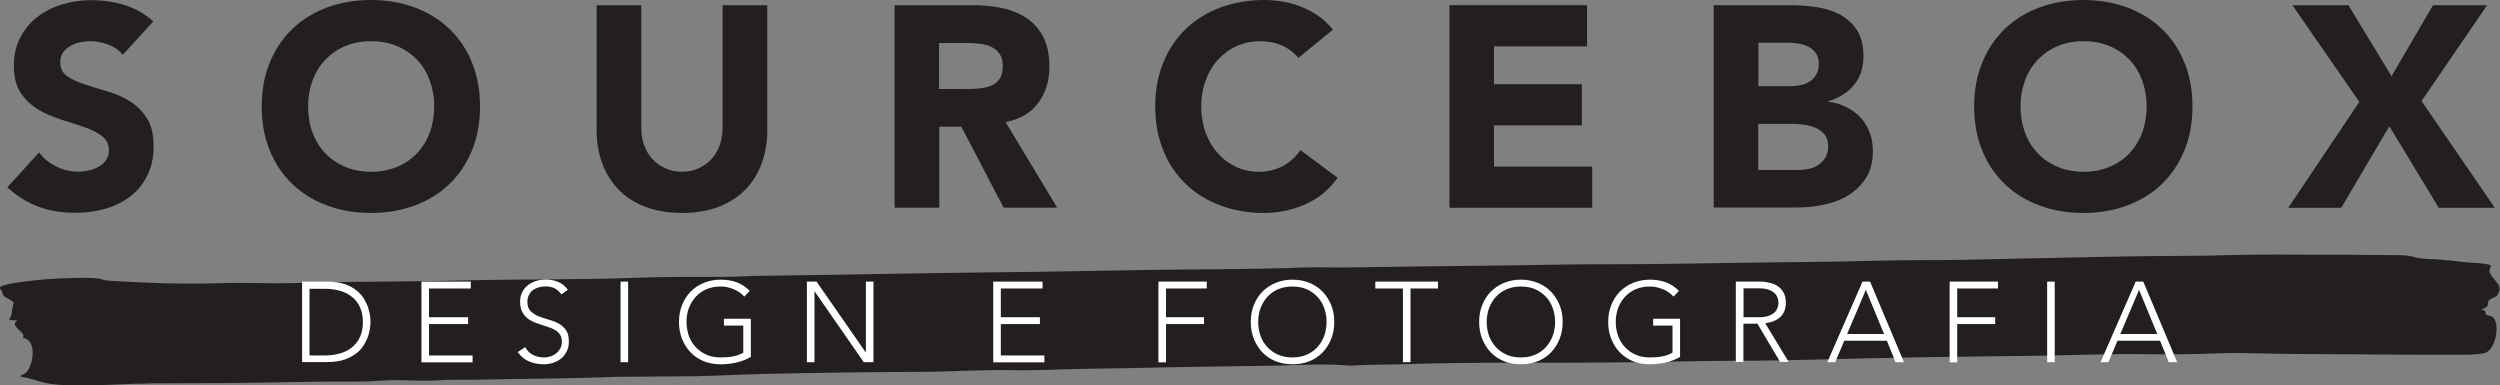
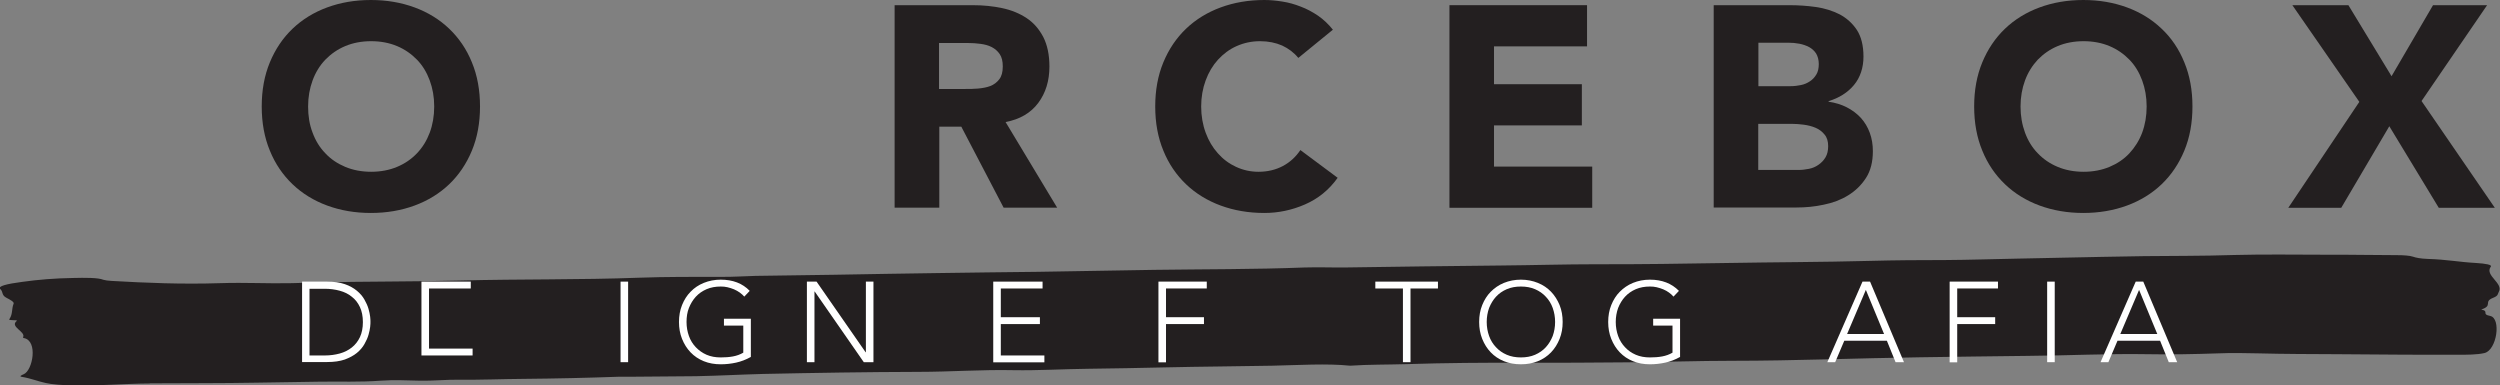
<svg xmlns="http://www.w3.org/2000/svg" id="Layer_1" data-name="Layer 1" viewBox="0 0 178.43 27.5">
  <rect x="0" y="0" width="178.43" height="27.5" fill="#808080" stroke="none" />
  <defs>
    <style>      .cls-1 {        fill: #fff;      }      .cls-1, .cls-2 {        stroke-width: 0px;      }      .cls-2 {        fill: #231f20;      }    </style>
  </defs>
  <path class="cls-2" d="M10.71,27.36c2.56-.02,5.09,0,7.71-.05,1.46-.03,2.94-.05,4.42-.07,1.44-.02,2.82.04,4.33-.07.97-.07,1.86-.02,2.79,0,.87.02,1.89-.08,2.81-.07,1.52.02,3.1-.05,4.64-.06,2.2-.02,4.46-.07,6.7-.15.25,0,.5,0,.75,0,1.61-.02,3.2-.02,4.82-.04,1.6-.03,3.17-.12,4.74-.16,3.73-.08,7.46-.14,11.15-.15,2.23,0,4.54-.17,6.78-.12,1.71.03,3.53-.08,5.3-.1,1.84-.02,3.71-.06,5.55-.1,2.56-.06,5.08-.07,7.63-.12,1.84-.04,3.87-.17,5.53,0,1.33-.09,2.66-.07,3.98-.11,2.82-.09,5.59-.11,8.35-.1,2.48,0,5,0,7.52-.03,2.48-.02,5.01-.11,7.46-.11,4.44,0,8.93-.19,13.38-.25,2.54-.03,5.13-.08,7.65-.1,2.86-.02,5.75-.17,8.6-.12,1.55.03,3.3,0,5.03-.06.95-.04,1.94-.02,2.85,0,1.84.05,3.77.05,5.64.06,2.85.02,5.69.05,8.57.04.68,0,1.4,0,1.92-.12.9-.2,1.22-2.49.42-2.65-.66-.13-.03-.33-.64-.46.87-.28.13-.55.84-.83.39-.15.33-.28.41-.42.37-.62-1.01-1.17-.58-1.79.16-.15-.36-.24-1.03-.28-1.26-.07-2.1-.25-3.45-.29-.55-.02-.86-.09-1.06-.16-.23-.08-.69-.11-1.17-.11-1.68,0-3.33-.04-5.04-.03-2.19,0-4.33-.04-6.58.02-1.12.03-2.26.06-3.36.06-4.02,0-8.09.13-12.14.2-1.69.03-3.4.09-5.1.1-1.78,0-3.58.01-5.38.06-3.42.09-6.76.09-10.16.15-3.12.05-6.25.1-9.34.09-2.25,0-4.56.07-6.86.09-3.67.03-7.39.09-11.08.14-.98.01-1.86-.03-2.87,0-3.62.14-7.2.12-10.77.17-2.76.04-5.54.1-8.29.14-2.4.03-4.79.05-7.19.09-2.45.04-4.9.07-7.34.12-1.88.04-3.73.04-5.62.08-.82.02-1.62.08-2.46.07-1.93,0-3.9-.01-5.84.06-4.31.16-8.47.09-12.74.2-3.43.09-6.81.06-10.24.14-.6.01-1.21.03-1.81.05-1.75.04-3.29-.06-5.13,0-2.73.09-5.31-.02-7.74-.16-.24-.01-.5-.05-.59-.08-.37-.16-1.35-.15-2.16-.13-1.3.02-2.52.12-3.65.28-1.07.14-1.78.31-1.55.51.23.21.06.43.45.63.25.13.56.29.5.42-.15.36-.05.72-.29,1.08-.04.05-.07.08.22.09.21,0,.36.01.29.06-.52.42.69.77.45,1.17,0,.02.01.04.07.05,1.02.2.62,2.32-.02,2.58-.15.06-.32.15-.17.18.76.13,1.11.31,1.76.45.45.1,1.11.15,1.98.17,1.81.04,3.6-.13,5.43-.14Z" />
  <g>
-     <path class="cls-2" d="M8.75,3.9c-.26-.33-.61-.57-1.05-.73-.44-.16-.86-.23-1.26-.23-.23,0-.47.03-.72.08-.24.05-.48.14-.69.26-.22.12-.4.27-.53.46-.14.19-.2.42-.2.69,0,.44.16.77.49,1,.33.23.74.43,1.24.59s1.03.33,1.6.49c.57.16,1.11.39,1.6.69s.91.7,1.24,1.21.49,1.18.49,2.02-.15,1.5-.45,2.1c-.3.6-.7,1.1-1.22,1.49-.51.39-1.1.69-1.78.88-.67.19-1.39.29-2.13.29-.94,0-1.81-.14-2.61-.43-.8-.29-1.55-.75-2.25-1.39l2.27-2.49c.33.44.74.77,1.24,1.01.5.24,1.01.36,1.54.36.26,0,.52-.03.79-.09s.5-.15.71-.28c.21-.12.38-.28.51-.47.13-.19.19-.42.19-.67,0-.44-.17-.78-.5-1.03-.33-.25-.75-.47-1.26-.64-.5-.18-1.05-.35-1.63-.53-.59-.18-1.13-.42-1.63-.71-.5-.3-.92-.69-1.26-1.18-.33-.49-.5-1.14-.5-1.94s.15-1.46.46-2.04c.31-.58.71-1.08,1.23-1.47.51-.39,1.1-.69,1.77-.89.67-.2,1.35-.3,2.06-.3.82,0,1.61.12,2.37.35.76.23,1.45.62,2.06,1.17l-2.19,2.39Z" />
    <path class="cls-2" d="M18.68,7.6c0-1.16.19-2.21.58-3.15.39-.94.93-1.74,1.62-2.4s1.52-1.17,2.47-1.52c.95-.35,1.99-.53,3.12-.53s2.17.18,3.12.53c.95.35,1.78.86,2.47,1.52s1.24,1.46,1.62,2.4c.39.94.58,1.99.58,3.15s-.19,2.21-.58,3.15c-.39.94-.93,1.74-1.62,2.4s-1.52,1.17-2.47,1.52-1.99.53-3.12.53-2.17-.18-3.12-.53-1.78-.86-2.47-1.52-1.24-1.46-1.62-2.4c-.39-.94-.58-1.99-.58-3.15ZM21.99,7.6c0,.68.1,1.3.32,1.87.21.57.51,1.06.91,1.47.39.42.87.74,1.42.97.55.23,1.17.35,1.85.35s1.3-.12,1.85-.35c.55-.23,1.02-.55,1.42-.97s.7-.91.91-1.47c.21-.56.32-1.19.32-1.87s-.11-1.29-.32-1.86c-.21-.57-.51-1.07-.91-1.48s-.87-.74-1.42-.97-1.17-.35-1.85-.35-1.3.12-1.85.35c-.55.23-1.02.56-1.42.97-.4.42-.7.91-.91,1.48-.21.57-.32,1.19-.32,1.86Z" />
-     <path class="cls-2" d="M54.77,9.25c0,.86-.13,1.65-.39,2.37-.26.72-.64,1.35-1.15,1.88s-1.15.95-1.91,1.25c-.76.3-1.64.45-2.63.45s-1.89-.15-2.66-.45c-.76-.3-1.4-.71-1.91-1.25s-.9-1.16-1.15-1.88c-.26-.72-.39-1.51-.39-2.37V.37h3.19v8.76c0,.45.07.87.21,1.25.14.38.34.71.6.99.26.28.57.5.93.65.36.16.75.24,1.17.24s.81-.08,1.16-.24c.35-.16.66-.37.92-.65.26-.28.46-.61.6-.99.14-.38.21-.8.21-1.25V.37h3.19v8.88Z" />
    <path class="cls-2" d="M63.84.37h5.6c.74,0,1.43.07,2.09.21.66.14,1.24.38,1.74.71s.89.78,1.19,1.35c.29.57.44,1.27.44,2.11,0,1.02-.27,1.89-.8,2.6-.53.71-1.31,1.17-2.33,1.36l3.68,6.11h-3.82l-3.02-5.78h-1.57v5.78h-3.19V.37ZM67.02,6.35h1.88c.29,0,.59,0,.91-.03s.61-.08.87-.18c.26-.1.47-.26.64-.48.17-.22.25-.52.25-.92,0-.37-.07-.66-.22-.88s-.34-.38-.57-.5c-.23-.12-.5-.19-.8-.23-.3-.04-.59-.06-.88-.06h-2.08v3.29Z" />
    <path class="cls-2" d="M92.66,4.13c-.31-.38-.7-.67-1.15-.88-.46-.2-.98-.31-1.58-.31s-1.15.12-1.67.35-.95.56-1.33.97c-.38.42-.67.91-.88,1.48-.21.57-.32,1.19-.32,1.86s.11,1.3.32,1.87c.21.57.5,1.06.87,1.47.37.42.8.74,1.3.97.5.23,1.03.35,1.6.35.65,0,1.23-.14,1.74-.41s.92-.65,1.25-1.14l2.66,1.98c-.61.86-1.39,1.49-2.33,1.9-.94.41-1.91.61-2.9.61-1.13,0-2.17-.18-3.12-.53-.95-.35-1.78-.86-2.47-1.52s-1.24-1.46-1.62-2.4c-.39-.94-.58-1.99-.58-3.15s.19-2.21.58-3.15c.39-.94.93-1.74,1.62-2.4s1.52-1.17,2.47-1.52c.95-.35,1.99-.53,3.12-.53.41,0,.83.04,1.28.11s.88.19,1.31.36c.43.16.84.38,1.24.65.39.27.75.61,1.06,1l-2.45,2Z" />
    <path class="cls-2" d="M103.44.37h9.83v2.94h-6.64v2.7h6.27v2.94h-6.27v2.94h7.01v2.94h-10.19V.37Z" />
    <path class="cls-2" d="M122.32.37h5.39c.63,0,1.26.04,1.89.13.63.09,1.2.27,1.71.53.5.27.91.64,1.22,1.11.31.48.47,1.11.47,1.9s-.23,1.49-.68,2.03-1.06.92-1.81,1.15v.04c.48.07.91.2,1.3.4s.72.45,1,.75c.28.31.49.66.64,1.07.15.41.22.84.22,1.31,0,.76-.16,1.4-.49,1.91-.33.51-.75.92-1.27,1.24s-1.1.54-1.75.67c-.65.14-1.29.2-1.93.2h-5.92V.37ZM125.5,6.15h2.31c.25,0,.49-.03.73-.08.24-.05.45-.14.64-.27.19-.12.34-.29.46-.49.12-.2.17-.45.17-.74s-.07-.55-.19-.75c-.13-.2-.3-.35-.5-.46-.21-.11-.44-.19-.7-.24-.26-.05-.51-.07-.75-.07h-2.17v3.08ZM125.5,12.13h2.86c.25,0,.49-.03.75-.08s.48-.15.68-.29c.2-.14.37-.31.5-.53.13-.22.19-.48.19-.8,0-.34-.08-.62-.26-.83-.17-.21-.38-.37-.64-.48-.26-.11-.54-.18-.84-.22s-.58-.06-.84-.06h-2.41v3.29Z" />
    <path class="cls-2" d="M140.9,7.6c0-1.16.19-2.21.58-3.15.39-.94.93-1.74,1.62-2.4s1.52-1.17,2.47-1.52c.95-.35,1.99-.53,3.12-.53s2.17.18,3.12.53c.95.35,1.78.86,2.47,1.52.7.66,1.24,1.46,1.62,2.4.39.94.58,1.99.58,3.15s-.19,2.21-.58,3.15c-.39.94-.93,1.74-1.62,2.4-.69.66-1.52,1.17-2.47,1.52s-2,.53-3.12.53-2.17-.18-3.12-.53c-.95-.35-1.78-.86-2.47-1.52s-1.24-1.46-1.62-2.4c-.39-.94-.58-1.99-.58-3.15ZM144.21,7.6c0,.68.11,1.3.32,1.87.21.57.51,1.06.91,1.47.4.42.87.74,1.42.97.55.23,1.17.35,1.85.35s1.3-.12,1.85-.35c.55-.23,1.03-.55,1.42-.97s.7-.91.91-1.47c.21-.56.32-1.19.32-1.87s-.11-1.29-.32-1.86c-.21-.57-.51-1.07-.91-1.48s-.87-.74-1.42-.97c-.55-.23-1.17-.35-1.85-.35s-1.3.12-1.85.35-1.02.56-1.42.97c-.39.42-.7.91-.91,1.48-.21.57-.32,1.19-.32,1.86Z" />
    <path class="cls-2" d="M168.39,7.27l-4.78-6.9h4l3.08,5.07,2.96-5.07h3.86l-4.68,6.84,5.23,7.62h-4l-3.53-5.82-3.43,5.82h-3.78l5.07-7.56Z" />
  </g>
  <g>
    <path class="cls-1" d="M21.56,20.1h1.78c.5,0,.92.06,1.27.18.35.12.63.28.86.47.23.19.41.4.54.63.13.23.23.45.29.66.06.21.1.4.12.57.02.17.02.29.02.36s0,.19-.02.36c-.02.17-.06.36-.12.57-.06.21-.16.43-.29.66-.13.23-.31.44-.54.63-.23.19-.52.34-.86.47-.35.12-.77.18-1.27.18h-1.78v-5.75ZM22.09,25.37h1.1c.38,0,.73-.05,1.06-.14.33-.09.62-.24.86-.43.24-.19.44-.44.58-.74.14-.3.21-.66.21-1.07s-.07-.77-.21-1.07c-.14-.3-.33-.55-.58-.74-.24-.2-.53-.34-.86-.43-.33-.09-.69-.14-1.06-.14h-1.1v4.78Z" />
-     <path class="cls-1" d="M30.08,20.1h3.52v.49h-2.98v2.05h2.79v.49h-2.79v2.24h3.11v.49h-3.65v-5.75Z" />
-     <path class="cls-1" d="M37.49,24.79c.14.24.32.43.55.54s.48.18.77.18c.18,0,.35-.03.5-.08.16-.05.29-.13.41-.23.12-.1.21-.22.28-.35.07-.14.1-.29.1-.47,0-.2-.04-.37-.13-.5s-.2-.24-.34-.32c-.14-.08-.3-.16-.48-.21-.18-.06-.36-.12-.54-.18-.19-.06-.37-.13-.54-.2-.18-.08-.33-.17-.48-.3-.14-.12-.25-.27-.34-.46-.08-.18-.13-.41-.13-.68,0-.25.05-.48.15-.68.1-.2.24-.36.41-.5.17-.13.37-.23.59-.3.22-.07.46-.1.7-.1.31,0,.6.06.87.17.27.11.5.3.69.56l-.46.33c-.14-.19-.29-.33-.48-.43-.18-.09-.4-.14-.65-.14-.17,0-.34.02-.5.07-.16.05-.29.11-.41.2-.12.09-.21.2-.28.34-.07.14-.11.29-.11.48,0,.29.07.51.22.66s.33.28.55.37c.22.09.46.17.71.24.26.07.5.16.71.27.22.11.4.27.55.47.15.2.22.48.22.84,0,.26-.05.49-.15.69-.1.2-.23.37-.39.51-.17.14-.36.24-.57.31-.22.07-.44.11-.67.11-.38,0-.73-.07-1.05-.2-.32-.13-.59-.36-.82-.67l.51-.34Z" />
+     <path class="cls-1" d="M30.08,20.1h3.52v.49h-2.98v2.05h2.79h-2.79v2.24h3.11v.49h-3.65v-5.75Z" />
    <path class="cls-1" d="M44.29,20.1h.54v5.75h-.54v-5.75Z" />
    <path class="cls-1" d="M53.58,25.48c-.34.19-.68.32-1.04.4-.36.08-.73.12-1.1.12-.44,0-.84-.07-1.21-.22-.37-.15-.68-.36-.94-.63-.26-.27-.46-.59-.61-.96-.15-.37-.22-.78-.22-1.21s.07-.84.22-1.21c.15-.37.35-.69.61-.95.26-.27.57-.48.94-.63.37-.15.77-.23,1.21-.23.86,0,1.55.26,2.07.8l-.39.41c-.09-.1-.19-.2-.32-.29-.13-.09-.27-.17-.41-.23-.15-.06-.3-.11-.47-.15-.16-.04-.32-.05-.48-.05-.37,0-.71.06-1.01.19-.3.13-.56.31-.77.54s-.37.5-.49.8-.17.64-.17,1,.06.69.17,1,.28.58.49.8.47.41.77.54c.3.13.64.19,1.01.19.31,0,.6-.02.87-.07.27-.05.52-.14.74-.27v-1.93h-1.38v-.49h1.92v2.73Z" />
    <path class="cls-1" d="M57.59,20.1h.69l3.5,5.04h.02v-5.04h.54v5.75h-.69l-3.5-5.04h-.02v5.04h-.54v-5.75Z" />
    <path class="cls-1" d="M70.89,20.1h3.52v.49h-2.98v2.05h2.79v.49h-2.79v2.24h3.11v.49h-3.65v-5.75Z" />
    <path class="cls-1" d="M82.69,20.1h3.44v.49h-2.91v2.05h2.71v.49h-2.71v2.73h-.54v-5.75Z" />
-     <path class="cls-1" d="M89.27,22.98c0-.44.07-.84.22-1.21.15-.37.35-.69.61-.95s.57-.48.94-.63c.37-.15.77-.23,1.21-.23s.84.08,1.21.23c.37.15.68.36.94.63s.46.59.61.95c.15.37.22.77.22,1.21s-.07.84-.22,1.21c-.15.37-.35.69-.61.96-.26.27-.57.48-.94.63-.37.15-.77.22-1.21.22s-.84-.07-1.21-.22c-.37-.15-.68-.36-.94-.63-.26-.27-.46-.59-.61-.96-.15-.37-.22-.78-.22-1.21ZM89.8,22.98c0,.36.06.69.17,1,.11.31.28.58.49.8.21.23.47.41.77.54.3.13.64.19,1.01.19s.71-.06,1.01-.19.56-.31.77-.54c.21-.23.37-.5.49-.8.11-.31.17-.64.17-1s-.06-.69-.17-1c-.11-.31-.28-.58-.49-.8-.21-.23-.47-.41-.77-.54s-.64-.19-1.01-.19-.71.06-1.01.19c-.3.13-.56.31-.77.54-.21.23-.37.5-.49.8-.11.31-.17.64-.17,1Z" />
    <path class="cls-1" d="M100.12,20.59h-1.96v-.49h4.47v.49h-1.96v5.26h-.54v-5.26Z" />
    <path class="cls-1" d="M105.57,22.98c0-.44.07-.84.22-1.21.15-.37.35-.69.61-.95s.57-.48.94-.63c.37-.15.77-.23,1.21-.23s.84.08,1.21.23c.37.15.68.36.94.63s.46.59.61.95c.15.37.22.77.22,1.21s-.07.84-.22,1.21c-.15.37-.35.69-.61.96-.26.27-.57.48-.94.63-.37.15-.77.22-1.21.22s-.84-.07-1.21-.22c-.37-.15-.68-.36-.94-.63-.26-.27-.46-.59-.61-.96-.15-.37-.22-.78-.22-1.21ZM106.11,22.98c0,.36.06.69.17,1,.11.31.28.58.49.8.21.23.47.41.77.54.3.13.64.19,1.01.19s.71-.06,1.01-.19.56-.31.77-.54c.21-.23.37-.5.49-.8.11-.31.17-.64.17-1s-.06-.69-.17-1c-.11-.31-.28-.58-.49-.8-.21-.23-.47-.41-.77-.54s-.64-.19-1.01-.19-.71.06-1.01.19c-.3.13-.56.31-.77.54-.21.23-.37.5-.49.8-.11.31-.17.64-.17,1Z" />
    <path class="cls-1" d="M119.9,25.48c-.34.19-.68.32-1.04.4-.36.08-.73.12-1.1.12-.44,0-.84-.07-1.21-.22-.37-.15-.68-.36-.94-.63-.26-.27-.46-.59-.61-.96-.15-.37-.22-.78-.22-1.21s.07-.84.22-1.21c.15-.37.35-.69.61-.95s.57-.48.94-.63c.37-.15.77-.23,1.21-.23.85,0,1.54.26,2.07.8l-.39.41c-.09-.1-.19-.2-.32-.29-.13-.09-.26-.17-.41-.23-.15-.06-.3-.11-.47-.15-.16-.04-.32-.05-.48-.05-.37,0-.71.06-1.01.19-.3.13-.56.31-.77.54-.21.23-.37.5-.49.8-.11.31-.17.64-.17,1s.06.69.17,1c.11.31.28.58.49.8.21.23.47.41.77.54.3.13.64.19,1.01.19.31,0,.6-.02.87-.07s.52-.14.74-.27v-1.93h-1.38v-.49h1.92v2.73Z" />
-     <path class="cls-1" d="M123.91,20.1h1.51c.08,0,.18,0,.31,0,.13,0,.27.02.42.05.15.03.31.07.46.13.16.06.3.15.42.26.12.11.23.26.31.43.08.17.12.38.12.63,0,.28-.05.5-.14.68-.09.18-.21.32-.36.43-.14.11-.3.19-.47.25-.17.05-.34.09-.5.11l1.67,2.76h-.61l-1.62-2.73h-1v2.73h-.54v-5.75ZM124.44,22.64h1.14c.28,0,.51-.04.69-.11s.31-.16.41-.26c.1-.1.16-.21.2-.33s.05-.23.05-.33-.02-.21-.05-.33c-.04-.12-.1-.23-.2-.33-.1-.1-.23-.19-.41-.26s-.4-.11-.69-.11h-1.14v2.05Z" />
    <path class="cls-1" d="M132.92,20.1h.55l2.42,5.75h-.6l-.62-1.53h-3.04l-.65,1.53h-.56l2.51-5.75ZM133.17,20.69l-1.34,3.15h2.64l-1.3-3.15Z" />
    <path class="cls-1" d="M139.16,20.1h3.44v.49h-2.91v2.05h2.71v.49h-2.71v2.73h-.54v-5.75Z" />
    <path class="cls-1" d="M146.11,20.1h.54v5.75h-.54v-5.75Z" />
    <path class="cls-1" d="M152.42,20.1h.55l2.42,5.75h-.6l-.62-1.53h-3.04l-.65,1.53h-.56l2.51-5.75ZM152.67,20.69l-1.34,3.15h2.64l-1.3-3.15Z" />
  </g>
</svg>